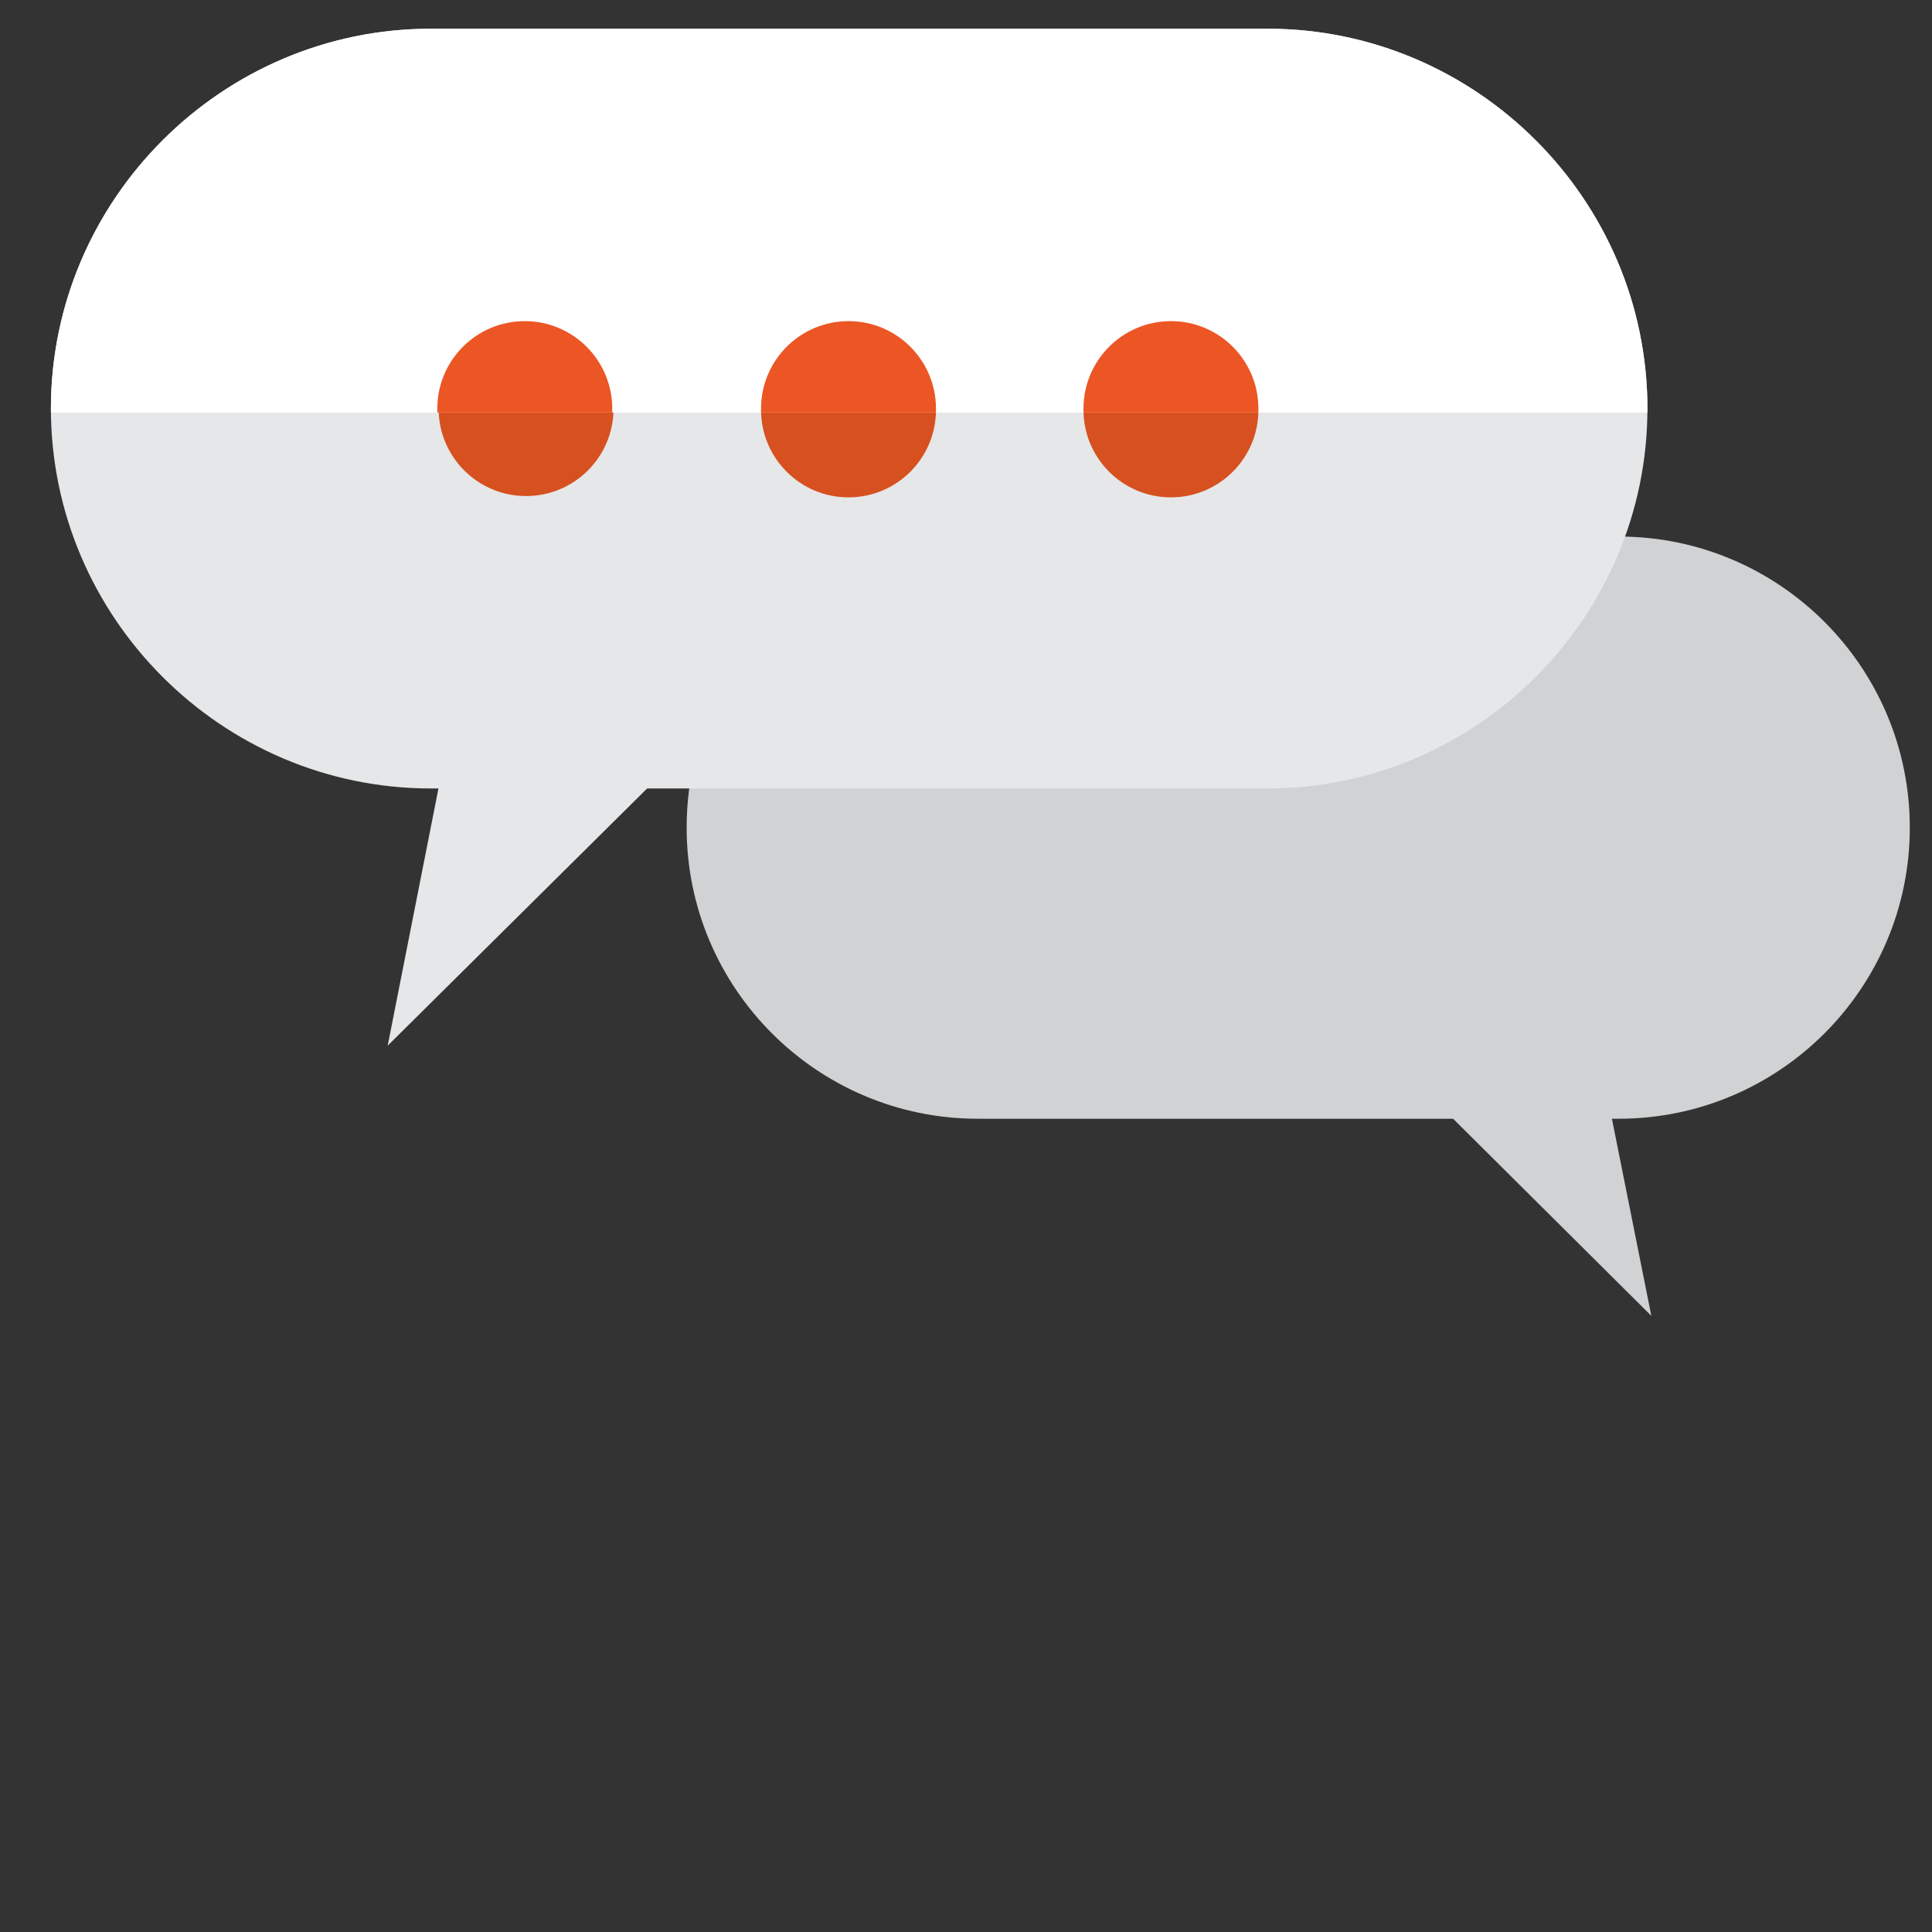
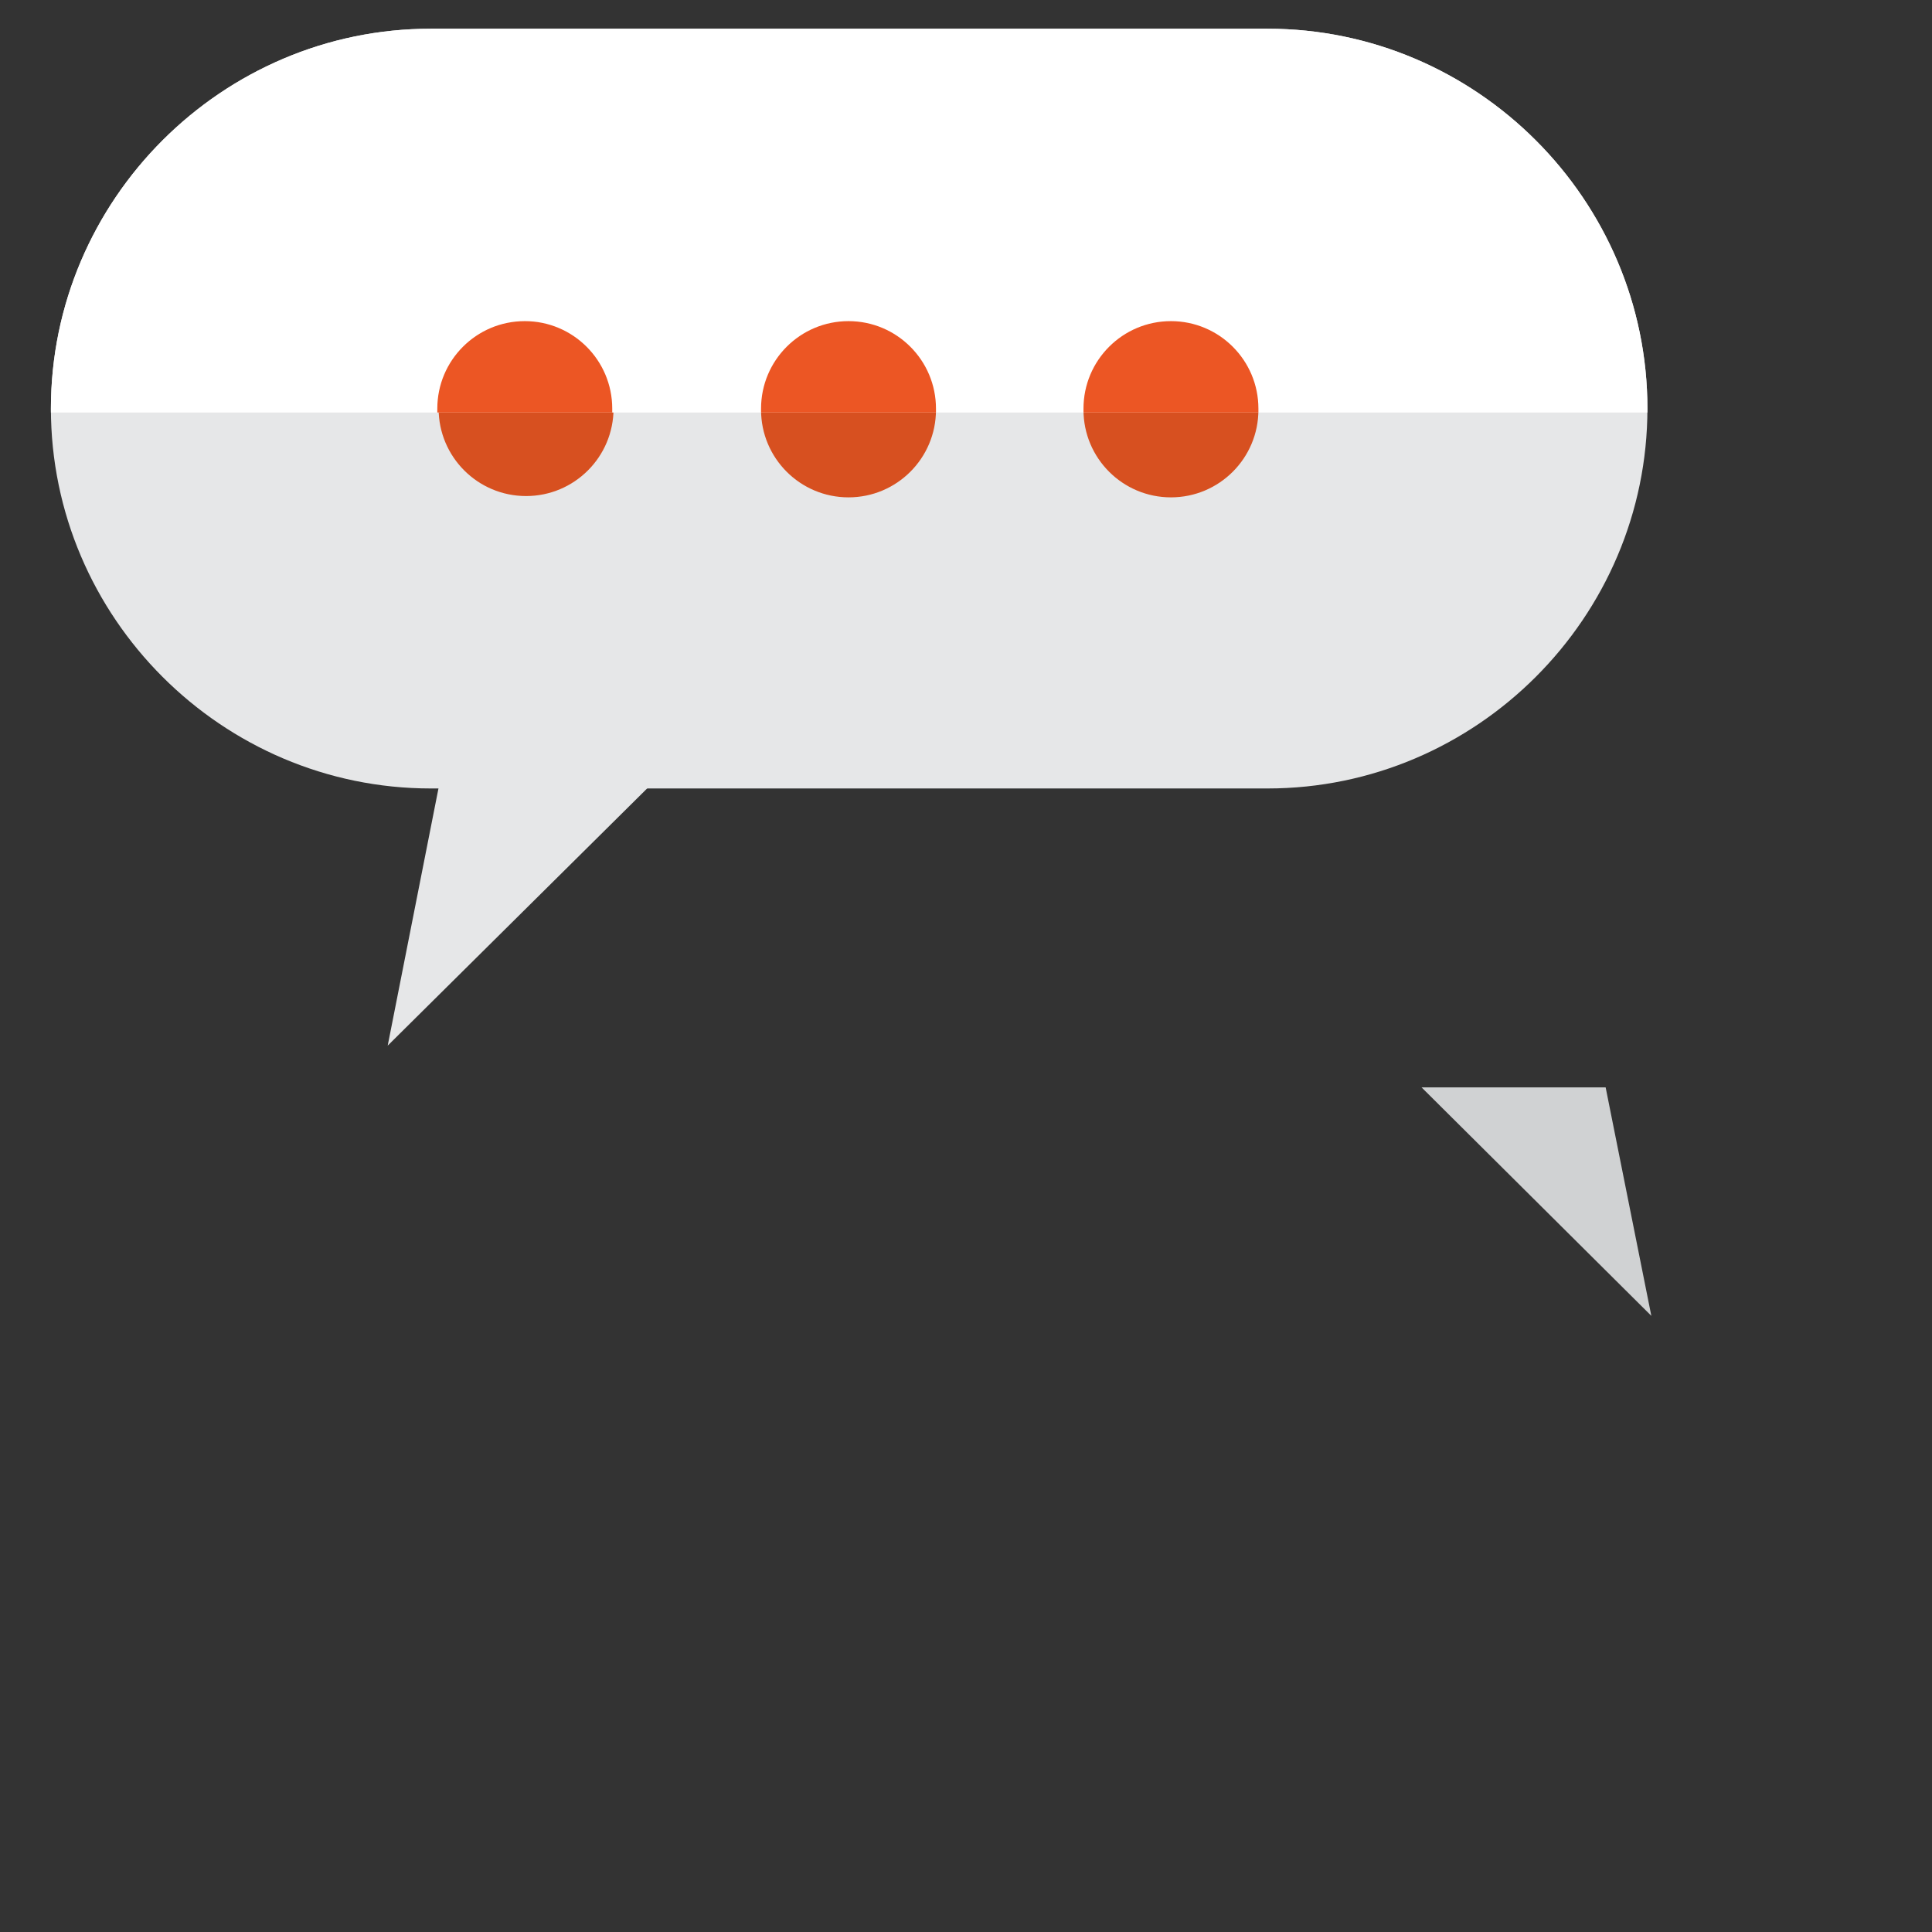
<svg xmlns="http://www.w3.org/2000/svg" version="1.1" x="0px" y="0px" viewBox="0 0 148 148" style="enable-background:new 0 0 148 148;" xml:space="preserve">
  <rect x="0" y="0" width="148" height="148" fill="#333333" stroke="none" />
  <style type="text/css">
	.st0{display:none;}
	.st1{display:inline;}
	.st2{fill:#FFFFFF;}
	.st3{fill:#E6E7E8;}
	.st4{fill:#211E21;}
	.st5{fill:#30263E;}
	.st6{fill:#DE9129;}
	.st7{fill:#EBA72A;}
	.st8{fill:#681C65;}
	.st9{fill:#983994;}
	.st10{fill:#EC5624;}
	.st11{fill:#D75020;}
	.st12{display:inline;fill:#FFFFFF;}
	.st13{display:inline;fill:#E6E7E8;}
	.st14{display:inline;fill:#30263E;}
	.st15{display:inline;fill:#EBA72A;}
	.st16{display:inline;fill:#DE9129;}
	.st17{display:inline;fill:#EC5624;}
	.st18{display:inline;fill:#D75020;}
	.st19{display:inline;fill:#983994;}
	.st20{display:inline;fill:#681C65;}
	.st21{display:inline;fill:#802C7D;}
	.st22{opacity:0.1;fill:#211E21;}
	.st23{display:inline;fill:#211E21;}
	.st24{display:inline;fill:#D0D2D3;stroke:#30263E;stroke-width:4.485;stroke-miterlimit:10;}
	.st25{display:inline;fill:#D0D2D3;}
	.st26{display:inline;fill:#BBBDBF;}
	.st27{fill:#D0D2D3;}
</style>
  <g id="Web_design" class="st0">
    <g class="st1">
      <polygon class="st2" points="88.4,125.8 59.1,125.8 63.6,90.6 83.9,90.6   " />
      <path class="st3" d="M14.9,73.5v32.7c0,2.3,1.9,4.2,4.2,4.2h109.3c2.3,0,4.2-1.9,4.2-4.2V73.5H14.9z" />
      <g>
        <path class="st4" d="M132.6,95.6V34.3c0-2.7-1.9-4.9-4.2-4.9H19.1c-2.3,0-4.2,2.2-4.2,4.9v61.3H132.6z" />
      </g>
      <path class="st5" d="M131,30.5c-0.7-0.7-1.6-1.1-2.6-1.1H19.1c-2.3,0-4.2,2.2-4.2,4.9v60.9L131,30.5z" />
      <g>
        <path class="st4" d="M128.8,31.5c1.1,0,2.1,1.3,2.1,2.8v59.2H17.4V34.3c0-1.5,1-2.8,2.1-2.8H128.8 M128.8,29.4H19.5     c-2.3,0-4.2,2.2-4.2,4.9v61.3H133V34.3C133,31.6,131.1,29.4,128.8,29.4L128.8,29.4z" />
      </g>
      <rect x="51.6" y="123.9" class="st3" width="44.4" height="3.9" />
      <circle class="st5" cx="73.8" cy="103" r="3.4" />
    </g>
    <g class="st1">
      <g>
        <polygon class="st2" points="102.4,51.9 93.4,60.9 90.7,72.1 102.1,69.4 110.9,60.6 112.1,50.7    " />
        <rect x="134.8" y="19.5" transform="matrix(0.707 -0.707 0.707 0.707 22.061 104.6)" class="st6" width="5" height="12.3" />
        <rect x="134.2" y="22.9" transform="matrix(0.707 -0.707 0.707 0.707 21.811 104.515)" class="st7" width="5.7" height="6.1" />
        <path class="st8" d="M93.4,60.9C93.4,60.9,93.4,61,93.4,60.9c1.3,1.3,3.1,1.3,4.3,0.1l4.4,4.4c-1.1,1.2-1.1,3,0,4.2l38.1-38.1     l-8.7-8.7L93.4,60.9z" />
        <rect x="92.4" y="42.1" transform="matrix(0.707 -0.707 0.707 0.707 2.566 96.562)" class="st9" width="50.9" height="6.1" />
        <circle class="st9" cx="99.8" cy="63.2" r="3" />
      </g>
      <polygon class="st10" points="91.7,68.1 90.7,72.1 94.6,71.1   " />
    </g>
  </g>
  <g id="Bespoike_software" class="st0">
    <g class="st1">
      <g>
        <g>
          <path class="st4" d="M124.6,115.3V61.7c0-2.4-1.6-4.3-3.7-4.3H25.4c-2,0-3.7,1.9-3.7,4.3v53.6H124.6z" />
        </g>
        <path class="st5" d="M123.2,58.3c-0.6-0.6-1.4-1-2.3-1H25.4c-2,0-3.7,1.9-3.7,4.3v53.3L123.2,58.3z" />
        <g>
          <path class="st4" d="M121.3,59.2c1,0,1.9,1.1,1.9,2.5v51.8H23.9V61.7c0-1.3,0.8-2.5,1.9-2.5H121.3 M121.3,57.3H25.7      c-2,0-3.7,1.9-3.7,4.3v53.6H125V61.7C125,59.3,123.3,57.3,121.3,57.3L121.3,57.3z" />
        </g>
      </g>
      <path class="st2" d="M14.1,115.3v0.6c0,2.8,2.3,5.1,5.1,5.1h108.3c2.8,0,5.1-2.3,5.1-5.1v-0.6H14.1z" />
    </g>
    <g class="st1">
      <path class="st6" d="M101.9,50.1h-5.1c-0.2-1.3-0.6-2.6-1-3.9l4.4-2.5c0.5-0.3,0.7-0.9,0.4-1.4l-3.2-5.5c-0.3-0.5-0.9-0.7-1.4-0.4    l-4.4,2.5c-0.9-1-1.8-2-2.8-2.8l2.5-4.4c0.3-0.5,0.1-1.2-0.4-1.4l-5.5-3.2c-0.5-0.3-1.2-0.1-1.4,0.4l-2.5,4.4    c-1.2-0.4-2.5-0.8-3.9-1v-5.1c0-0.6-0.5-1.1-1.1-1.1h-6.4c-0.6,0-1.1,0.5-1.1,1.1v5.1c-1.3,0.2-2.6,0.6-3.9,1l-2.5-4.4    c-0.3-0.5-0.9-0.7-1.4-0.4l-5.5,3.2c-0.5,0.3-0.7,0.9-0.4,1.4l2.5,4.4c-1,0.9-2,1.8-2.8,2.8l-4.4-2.5c-0.5-0.3-1.2-0.1-1.4,0.4    l-3.2,5.5c-0.3,0.5-0.1,1.2,0.4,1.4l4.4,2.5c-0.4,1.2-0.8,2.5-1,3.9h-5.1c-0.6,0-1.1,0.5-1.1,1.1v6.4c0,0.6,0.5,1.1,1.1,1.1h5.1    c0.2,1.3,0.6,2.6,1,3.9L46.4,65c-0.5,0.3-0.7,0.9-0.4,1.4l3.2,5.5c0.3,0.5,0.9,0.7,1.4,0.4l4.4-2.5c0.9,1,1.8,2,2.8,2.8L55.4,77    c-0.3,0.5-0.1,1.2,0.4,1.4l5.5,3.2c0.5,0.3,1.2,0.1,1.4-0.4l2.5-4.4c1.2,0.4,2.5,0.8,3.9,1v5.1c0,0.6,0.5,1.1,1.1,1.1h6.4    c0.6,0,1.1-0.5,1.1-1.1v-5.1c1.3-0.2,2.6-0.6,3.9-1l2.5,4.4c0.3,0.5,0.9,0.7,1.4,0.4l5.5-3.2c0.5-0.3,0.7-0.9,0.4-1.4l-2.5-4.4    c1-0.9,2-1.8,2.8-2.8l4.4,2.5c0.5,0.3,1.2,0.1,1.4-0.4l3.2-5.5c0.3-0.5,0.1-1.2-0.4-1.4l-4.4-2.5c0.4-1.2,0.8-2.5,1-3.9h5.1    c0.6,0,1.1-0.5,1.1-1.1v-6.4C103,50.6,102.5,50.1,101.9,50.1z M73.3,68.3c-7.7,0-13.9-6.2-13.9-13.9c0-7.7,6.2-13.9,13.9-13.9    c7.7,0,13.9,6.2,13.9,13.9C87.3,62,81,68.3,73.3,68.3z" />
      <path class="st7" d="M73.3,37.6c-9.3,0-16.8,7.5-16.8,16.8c0,9.3,7.5,16.8,16.8,16.8c9.3,0,16.8-7.5,16.8-16.8    C90.1,45.1,82.6,37.6,73.3,37.6z M73.3,68.3c-7.7,0-13.9-6.2-13.9-13.9c0-7.7,6.2-13.9,13.9-13.9c7.7,0,13.9,6.2,13.9,13.9    C87.3,62,81,68.3,73.3,68.3z" />
      <path class="st7" d="M73.3,68.3c-7.7,0-13.9-6.2-13.9-13.9c0-7.7,6.2-13.9,13.9-13.9V24.7h-3.2c-0.6,0-1.1,0.5-1.1,1.1v5.1    c-1.3,0.2-2.6,0.6-3.9,1l-2.5-4.4c-0.3-0.5-0.9-0.7-1.4-0.4l-5.5,3.2c-0.5,0.3-0.7,0.9-0.4,1.4l2.5,4.4c-1,0.9-2,1.8-2.8,2.8    l-4.4-2.5c-0.5-0.3-1.2-0.1-1.4,0.4l-3.2,5.5c-0.3,0.5-0.1,1.2,0.4,1.4l4.4,2.5c-0.4,1.2-0.8,2.5-1,3.9h-5.1    c-0.6,0-1.1,0.5-1.1,1.1v6.4c0,0.6,0.5,1.1,1.1,1.1h5.1c0.2,1.3,0.6,2.6,1,3.9L46.4,65c-0.5,0.3-0.7,0.9-0.4,1.4l3.2,5.5    c0.3,0.5,0.9,0.7,1.4,0.4l4.4-2.5c0.9,1,1.8,2,2.8,2.8L55.4,77c-0.3,0.5-0.1,1.2,0.4,1.4l5.5,3.2c0.5,0.3,1.2,0.1,1.4-0.4l2.5-4.4    c1.2,0.4,2.5,0.8,3.9,1v5.1c0,0.6,0.5,1.1,1.1,1.1h3.2V68.3z" />
      <path class="st6" d="M73.3,68.3c-7.7,0-13.9-6.2-13.9-13.9c0-7.7,6.2-13.9,13.9-13.9v-2.9c-9.3,0-16.8,7.5-16.8,16.8    c0,9.3,7.5,16.8,16.8,16.8V68.3z" />
    </g>
  </g>
  <g id="Web_development" class="st0">
    <g class="st1">
      <g>
        <g>
          <path class="st4" d="M125,105.5V51.9c0-2.4-1.6-4.3-3.7-4.3H25.8c-2,0-3.7,1.9-3.7,4.3v53.6H125z" />
        </g>
        <path class="st5" d="M123.7,48.6c-0.6-0.6-1.4-1-2.3-1H25.8c-2,0-3.7,1.9-3.7,4.3v53.3L123.7,48.6z" />
        <g>
          <path class="st4" d="M121.7,49.4c1,0,1.9,1.1,1.9,2.5v51.8H24.3V51.9c0-1.3,0.8-2.5,1.9-2.5H121.7 M121.7,47.6H26.1      c-2,0-3.7,1.9-3.7,4.3v53.6h102.9V51.9C125.4,49.5,123.7,47.6,121.7,47.6L121.7,47.6z" />
        </g>
      </g>
      <path class="st2" d="M14.5,105.6v0.6c0,2.8,2.3,5.1,5.1,5.1h108.3c2.8,0,5.1-2.3,5.1-5.1v-0.6H14.5z" />
    </g>
    <g class="st1">
      <rect x="40.4" y="34.3" class="st2" width="67.3" height="48" />
      <rect x="40.4" y="60.6" class="st3" width="67.3" height="21.7" />
      <rect x="40.4" y="34.3" class="st10" width="67.3" height="6.6" />
      <rect x="62.9" y="36.2" class="st2" width="43.3" height="2.6" />
      <rect x="41.7" y="36.2" class="st2" width="2.6" height="2.6" />
      <rect x="46.5" y="36.2" class="st2" width="2.6" height="2.6" />
      <rect x="51.3" y="36.2" class="st2" width="2.6" height="2.6" />
      <g>
-         <path class="st10" d="M68.6,72l-15.4-8.7v-5.5l15.4-8.7v6.5l-9.4,4.9l9.4,4.9V72z" />
        <path class="st10" d="M75,46.6h2.8l-5,27.9h-2.8L75,46.6z" />
        <path class="st10" d="M79.2,65.5l9.4-4.9l-9.4-4.9v-6.5l15.4,8.7v5.5L79.2,72V65.5z" />
      </g>
      <g>
        <polygon class="st11" points="68.6,65.5 59.3,60.6 53.2,60.6 53.2,63.3 68.6,72    " />
        <polygon class="st11" points="88.5,60.6 79.2,65.5 79.2,72 94.6,63.3 94.6,60.6    " />
        <polygon class="st11" points="75.3,60.6 72.5,60.6 70.1,74.5 72.8,74.5    " />
      </g>
    </g>
  </g>
  <g id="Strategy" class="st0">
    <polygon class="st12" points="88.2,125.7 59,125.7 63.5,90.5 83.7,90.5  " />
    <path class="st13" d="M14.8,73.4v32.7c0,2.3,1.9,4.2,4.2,4.2h109.3c2.3,0,4.2-1.9,4.2-4.2V73.4H14.8z" />
    <g class="st1">
      <path class="st4" d="M132.4,95.5V34.2c0-2.7-1.9-4.9-4.2-4.9H19c-2.3,0-4.2,2.2-4.2,4.9v61.3H132.4z" />
    </g>
    <path class="st14" d="M130.8,30.4c-0.7-0.7-1.6-1.1-2.6-1.1H19c-2.3,0-4.2,2.2-4.2,4.9v60.9L130.8,30.4z" />
    <g class="st1">
      <path class="st4" d="M128.6,31.4c1.1,0,2.1,1.3,2.1,2.8v59.2H17.2V34.2c0-1.5,1-2.8,2.1-2.8H128.6 M128.6,29.3H19.4    c-2.3,0-4.2,2.2-4.2,4.9v61.3h117.6V34.2C132.8,31.5,130.9,29.3,128.6,29.3L128.6,29.3z" />
    </g>
    <rect x="51.4" y="123.8" class="st13" width="44.4" height="3.9" />
    <circle class="st14" cx="73.6" cy="102.9" r="3.4" />
    <rect x="34.5" y="81.9" class="st15" width="13.8" height="8.6" />
    <rect x="41.4" y="81.9" class="st16" width="6.9" height="8.6" />
    <rect x="56" y="73.4" class="st15" width="13.8" height="17.1" />
    <rect x="62.9" y="73.4" class="st16" width="6.9" height="17.1" />
    <rect x="77.4" y="50.1" class="st15" width="13.8" height="40.4" />
    <rect x="84.3" y="50.1" class="st16" width="6.9" height="40.4" />
    <rect x="98.9" y="22.8" class="st15" width="13.8" height="67.7" />
    <rect x="105.8" y="22.8" class="st16" width="6.9" height="67.7" />
    <polygon class="st15" points="115,23.1 96.5,23.1 105.8,13.9  " />
    <polygon class="st16" points="115,23.1 105.8,13.9 105.8,23.1  " />
  </g>
  <g id="Digital_marketing" class="st0">
    <circle class="st17" cx="60.6" cy="77.1" r="46.8" />
    <circle class="st15" cx="60.6" cy="77.1" r="33.7" />
    <circle class="st17" cx="60.6" cy="77.1" r="19.2" />
    <path class="st18" d="M27.5,109.8c12.4,12.3,31.2,17.2,48.7,11c24.3-8.6,37.1-35.4,28.4-59.7c-2.4-6.8-6.2-12.7-11-17.4L27.5,109.8   z" />
    <path class="st16" d="M36.8,100.5c8.9,8.9,22.4,12.4,35.1,7.9c17.5-6.2,26.7-25.5,20.5-43c-1.7-4.9-4.5-9.1-7.9-12.5L36.8,100.5z" />
    <path class="st18" d="M47,90.3c1.5,1.5,3.3,2.8,5.3,3.8c9.6,4.6,21.1,0.5,25.7-9.1c3.6-7.6,1.8-16.3-3.8-21.9L47,90.3z" />
    <ellipse transform="matrix(0.946 -0.324 0.324 0.946 -21.693 23.751)" class="st14" cx="60.6" cy="77.1" rx="3.5" ry="5" />
    <polygon class="st19" points="120.6,43.6 97.4,53.3 100.1,38.2 123.3,26.2  " />
    <polygon class="st20" points="137.3,78.7 112.5,83.6 102.7,72.6 125,67.1  " />
    <polygon class="st14" points="58.5,72.6 121.4,42.1 127.5,66.7 61.9,81.9  " />
    <ellipse transform="matrix(0.966 -0.259 0.259 0.966 -9.853 34.219)" class="st20" cx="124.7" cy="54.4" rx="8.6" ry="12.7" />
    <path class="st21" d="M131.7,48.7c-1.2-2.4-2.9-4.4-4.9-5.6c-4.8-2.9-9.6-0.2-10.8,6.1c-0.8,4.2,0.3,9,2.6,12.6L131.7,48.7z" />
  </g>
  <g id="Envelope" class="st0">
    <g class="st1">
      <rect x="43.3" y="2" class="st2" width="102.8" height="73.3" />
      <polygon class="st22" points="43.3,2 146.1,75.3 43.3,75.3   " />
      <polygon class="st22" points="146.1,2 43.3,75.3 146.1,75.3   " />
      <polygon class="st22" points="43.3,2 146.1,75.3 92.1,39.5   " />
      <polygon class="st22" points="146.1,2 43.3,75.3 97.2,39.5   " />
    </g>
    <g class="st1">
      <rect x="10.4" y="46.2" transform="matrix(0.952 0.307 -0.307 0.952 28.445 -14.992)" class="st2" width="102.8" height="73.3" />
      <polygon class="st22" points="24.2,32.2 99.5,133.5 1.7,101.9   " />
      <polygon class="st22" points="122,63.8 1.7,101.9 99.5,133.5   " />
      <polygon class="st22" points="24.2,32.2 99.5,133.5 59.2,82.8   " />
      <polygon class="st22" points="122,63.8 1.7,101.9 64,84.4   " />
    </g>
  </g>
  <g id="Layer_1" class="st0">
</g>
  <g id="Camera" class="st0">
    <path class="st23" d="M128.6,18.9h-6.3c-4.3-5.2-8.6-10.4-12.9-15.6c-13.1,0-26.2,0-39.3,0c-4.6,5.2-9.2,10.4-13.8,15.6H20.7   c-9.3,0-17,7.6-17,17v61.9c0,9.3,7.6,17,17,17h107.9c9.3,0,17-7.6,17-17V35.8C145.5,26.5,137.9,18.9,128.6,18.9z" />
    <rect x="17.2" y="15.2" class="st17" width="21.8" height="7.2" />
    <circle class="st12" cx="89.8" cy="68.8" r="33.9" />
    <rect x="74.6" y="7.6" class="st13" width="30.6" height="8.6" />
    <circle class="st24" cx="89.8" cy="68.8" r="30.5" />
    <circle class="st12" cx="83.3" cy="59.3" r="7.5" />
    <circle class="st12" cx="75.6" cy="71.3" r="3.7" />
    <path class="st14" d="M44.5,25.3H19.4c-3.4,0-6.6-1-9.3-2.8c-3.9,3.1-6.5,7.9-6.5,13.3v61.9c0,9.3,7.6,17,17,17h23.8V25.3z" />
  </g>
  <g id="Load_hailer" class="st0">
    <circle class="st17" cx="96" cy="67.8" r="3.8" />
-     <polygon class="st12" points="95.8,95.3 114.8,95.3 122.5,57.8 95.8,57.8  " />
    <polygon class="st13" points="121.5,62.8 95.8,62.8 95.8,57.8 122.5,57.8  " />
    <rect x="140.1" y="28.2" transform="matrix(-1 -4.493573e-11 4.493573e-11 -1 286.587 79.66)" class="st14" width="6.4" height="23.2" />
    <rect x="140.1" y="42.4" class="st23" width="6.4" height="9" />
    <circle class="st12" cx="14.6" cy="39.8" r="10.6" />
    <rect x="78.1" y="21.1" transform="matrix(-1 -4.490331e-11 4.490331e-11 -1 218.232 79.66)" class="st25" width="62" height="37.4" />
    <path class="st13" d="M24.9,42.4c-1.2,4.6-5.3,8-10.2,8c-4.9,0-9.1-3.4-10.2-8H24.9z" />
    <rect x="78.1" y="42.4" class="st26" width="62" height="16.1" />
    <polygon class="st12" points="16.5,70.1 78.5,58.5 78.5,21.1 16.5,9.6  " />
    <polygon class="st13" points="78.5,42.4 78.5,58.5 16.5,70.1 16.5,42.4  " />
    <rect x="10.1" y="3.7" transform="matrix(-1 -4.493573e-11 4.493573e-11 -1 26.596 79.66)" class="st14" width="6.4" height="72.4" />
-     <rect x="10.1" y="42.4" class="st23" width="6.4" height="33.6" />
  </g>
  <g id="Speech_bubbles">
-     <path class="st27" d="M74.9,85.7h49.1c12.3,0,22.3-10,22.3-22.3v0c0-12.3-10-22.3-22.3-22.3H74.9c-12.3,0-22.3,10-22.3,22.3v0   C52.6,75.7,62.6,85.7,74.9,85.7z" />
    <polygon class="st27" points="123,83.3 126.5,100.8 108.9,83.3  " />
    <path class="st3" d="M97.1,60.4H33c-16,0-29.1-13.1-29.1-29.1v0C3.9,15.3,17,2.2,33,2.2h64.1c16,0,29.1,13.1,29.1,29.1v0   C126.2,47.3,113.1,60.4,97.1,60.4z" />
    <polygon class="st3" points="34.2,57.3 29.7,80.1 52.7,57.3  " />
    <path class="st11" d="M47,31.3c0,3.7-3,6.7-6.7,6.7c-3.7,0-6.7-3-6.7-6.7s3-6.7,6.7-6.7C44,24.7,47,27.6,47,31.3z M65,24.7   c-3.7,0-6.7,3-6.7,6.7s3,6.7,6.7,6.7c3.7,0,6.7-3,6.7-6.7S68.7,24.7,65,24.7z M89.7,24.7c-3.7,0-6.7,3-6.7,6.7s3,6.7,6.7,6.7   c3.7,0,6.7-3,6.7-6.7S93.4,24.7,89.7,24.7z" />
    <path class="st2" d="M126.2,31.6c0-0.1,0-0.2,0-0.3v0c0-16-13.1-29.1-29.1-29.1H33C17,2.2,3.9,15.3,3.9,31.3v0c0,0.1,0,0.2,0,0.3   H126.2z" />
    <g>
      <path class="st10" d="M96.4,31.6c0-0.1,0-0.2,0-0.3c0-3.7-3-6.7-6.7-6.7s-6.7,3-6.7,6.7c0,0.1,0,0.2,0,0.3H96.4z" />
      <path class="st10" d="M71.7,31.6c0-0.1,0-0.2,0-0.3c0-3.7-3-6.7-6.7-6.7c-3.7,0-6.7,3-6.7,6.7c0,0.1,0,0.2,0,0.3H71.7z" />
      <path class="st10" d="M46.9,31.6c0-0.1,0-0.2,0-0.3c0-3.7-3-6.7-6.7-6.7c-3.7,0-6.7,3-6.7,6.7c0,0.1,0,0.2,0,0.3H46.9z" />
    </g>
  </g>
</svg>